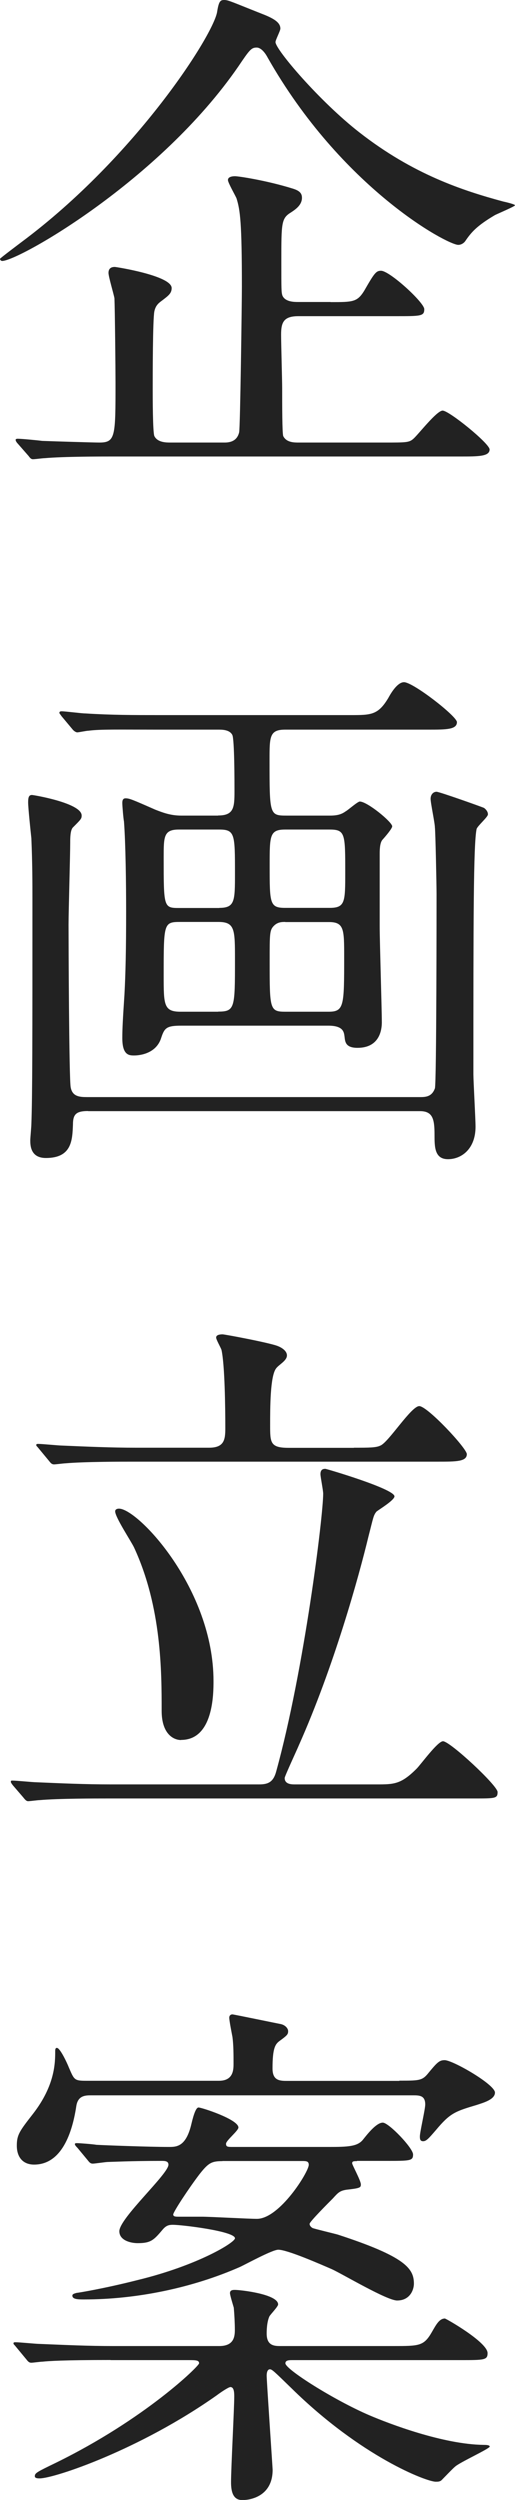
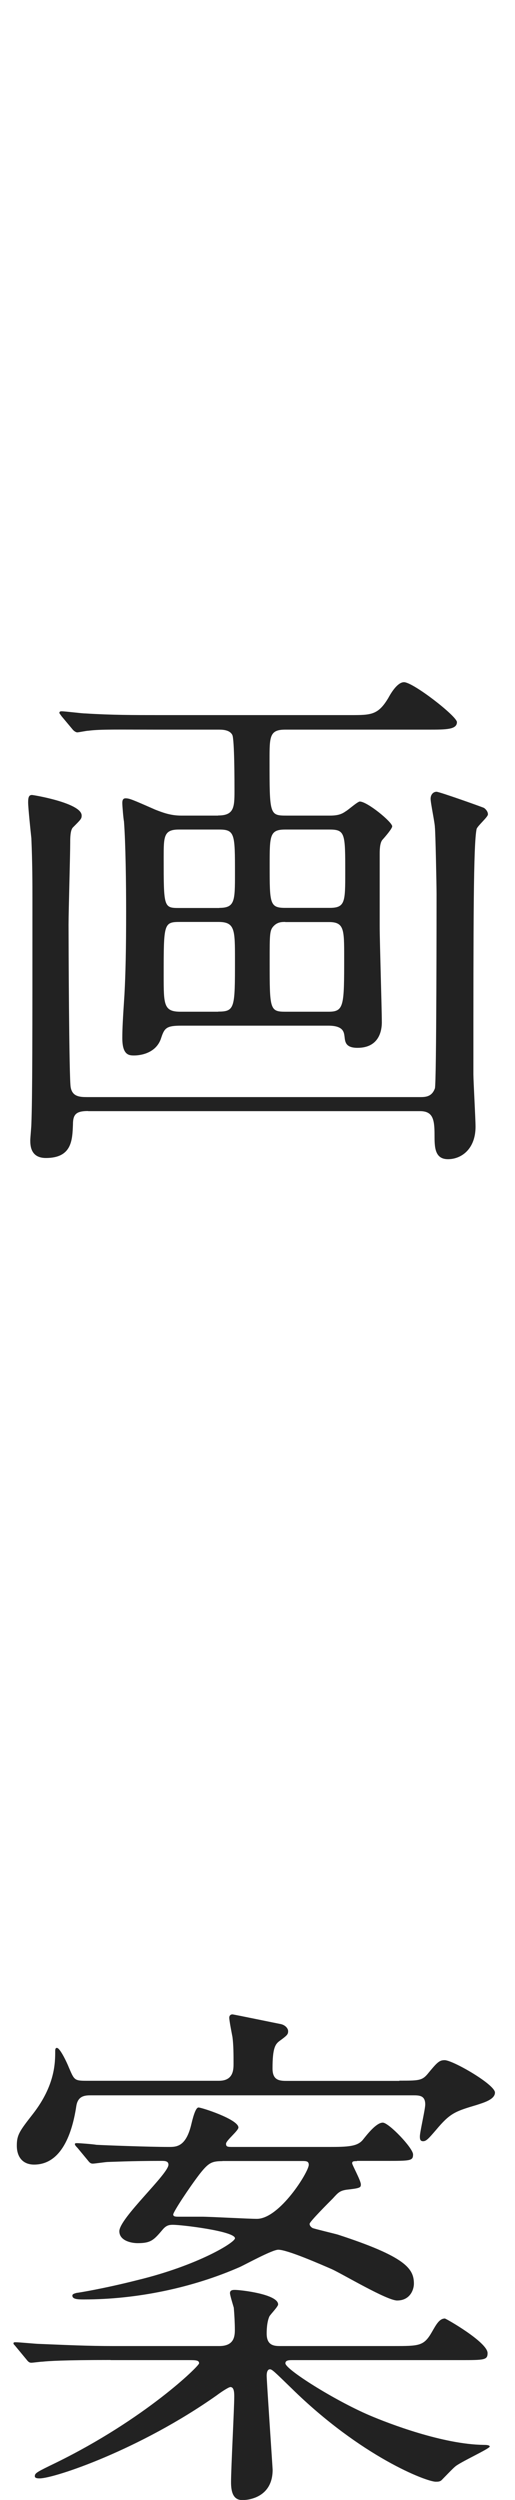
<svg xmlns="http://www.w3.org/2000/svg" id="_レイヤー_2" data-name="レイヤー 2" viewBox="0 0 43.2 209.69">
  <defs>
    <style>
      .cls-1 {
        fill: #222;
      }
    </style>
  </defs>
  <g id="_レイヤー_1-2" data-name="レイヤー 1">
    <g>
-       <path class="cls-1" d="m19.99,5.58C13.37,15.18,1.54,21.89.18,21.89c-.09,0-.18-.09-.18-.18,0-.05,1.68-1.31,1.81-1.41C11.42,13.14,17.99,2.81,18.22.95c.14-.86.27-.95.59-.95.36,0,.68.18,3.44,1.27.86.36,1.27.68,1.27,1.13,0,.18-.41.95-.41,1.13,0,.63,3.72,4.99,7.03,7.57,4.53,3.54,8.7,4.89,12.06,5.8.23.05,1,.23,1,.32s-1.4.68-1.68.82c-1.54.91-1.99,1.45-2.49,2.18-.09.14-.32.32-.59.32-.91,0-9.79-4.76-16-15.73-.14-.27-.5-.82-.91-.82-.45,0-.59.18-1.54,1.59Zm7.75,19.76c1.86,0,2.22,0,2.81-.95.86-1.5,1-1.68,1.41-1.68.73,0,3.63,2.67,3.63,3.22,0,.59-.27.59-2.4.59h-8.16c-1.22,0-1.45.5-1.45,1.54,0,.73.09,3.85.09,4.49,0,1.36,0,3.81.09,4.03.27.54.91.54,1.31.54h7.16c1.86,0,2.09,0,2.45-.32.41-.36,1.95-2.36,2.45-2.36.54,0,3.94,2.76,3.94,3.26,0,.59-.95.59-2.45.59H9.47c-1.04,0-4.13,0-5.71.14-.18,0-.82.09-1,.09-.14,0-.23-.09-.36-.27l-.91-1.04c-.09-.09-.18-.23-.18-.32,0-.04.04-.09.18-.09.32,0,1.77.14,2.04.18,1.04.04,4.35.14,4.8.14,1.36,0,1.36-.5,1.36-5.03,0-1.18-.05-6.07-.09-7.07-.05-.32-.5-1.81-.5-2.13,0-.5.41-.5.54-.5.09,0,4.76.73,4.76,1.77,0,.45-.27.64-.86,1.09-.32.23-.5.45-.59.86-.14.64-.14,5.49-.14,6.53,0,.63,0,3.63.14,3.94.27.54,1,.54,1.36.54h4.53c.41,0,1.04-.09,1.22-.86.09-.32.23-10.92.23-12.19,0-5.39-.14-6.44-.45-7.43-.09-.23-.72-1.31-.72-1.54,0-.27.36-.32.59-.32.32,0,2.67.36,4.85,1.04.59.18.77.41.77.77,0,.59-.5.95-.91,1.22-.82.5-.82.86-.82,4.12,0,2.36,0,2.58.09,2.86.23.54,1,.54,1.31.54h2.72Z" />
      <path class="cls-1" d="m7.39,93.19c-1,0-1.27.27-1.27,1.13-.05,1.31-.09,2.81-2.27,2.81-1.31,0-1.31-1.09-1.31-1.5,0-.18.09-1.13.09-1.31.09-2.4.09-7.16.09-18.9,0-1.36,0-2.99-.09-5.12-.05-.45-.27-2.54-.27-2.99,0-.41.05-.63.32-.63.14,0,4.17.68,4.17,1.72,0,.27-.05.32-.73,1-.23.23-.23.91-.23,1.27,0,1-.14,5.8-.14,6.89,0,1.27.04,12.96.18,13.64.14.77.73.82,1.36.82h28.01c.5,0,.95-.09,1.18-.73.14-.32.14-15.55.14-16.32,0-.68-.09-5.21-.14-5.57,0-.36-.36-2.04-.36-2.4s.23-.59.5-.59c.23,0,3.81,1.27,3.99,1.36.18.14.32.32.32.54s-.86.95-.95,1.22c-.27,1.27-.27,7.8-.27,20.58,0,.59.18,3.72.18,4.4,0,1.86-1.18,2.72-2.31,2.72s-1.13-1.04-1.13-2.04c0-1.31-.14-1.99-1.22-1.99H7.39Zm10.92-24.79c1.31,0,1.36-.68,1.36-2.04,0-.73,0-4.31-.18-4.71-.18-.36-.63-.45-1.09-.45h-5.26c-3.22,0-4.71-.04-5.71.09-.18,0-.82.14-.95.14-.09,0-.27-.09-.41-.27l-.91-1.09c-.09-.14-.18-.23-.18-.27,0-.09.05-.14.18-.14.32,0,1.68.18,1.99.18,2.22.14,4.08.14,6.21.14h16.05c1.72,0,2.31,0,3.17-1.45.32-.59.82-1.31,1.31-1.31.77,0,4.44,2.86,4.44,3.35,0,.63-.91.63-2.4.63h-12.01c-1.31,0-1.31.59-1.31,2.54,0,4.62,0,4.67,1.45,4.67h3.63c.68,0,1-.14,1.31-.36.18-.09,1-.82,1.18-.82.63,0,2.72,1.72,2.72,2.08,0,.18-.54.82-.82,1.13-.23.27-.23.91-.23,1.22v6.03c0,1.31.18,6.94.18,8.07,0,.54-.14,2.13-2.04,2.13-1.04,0-1.04-.54-1.09-.95-.05-.36-.09-.91-1.36-.91h-12.33c-1.22,0-1.41.18-1.68,1-.45,1.5-2.13,1.5-2.27,1.5-.41,0-1,0-1-1.45,0-.77.04-1.54.18-3.67.09-1.68.14-3.67.14-6.93,0-2.31-.04-5.71-.18-7.57-.05-.23-.14-1.31-.14-1.54,0-.14,0-.41.27-.41.32,0,.54.09,2.49.95.59.23,1.27.5,2.18.5h3.08Zm.09,7.75c1.31,0,1.31-.59,1.31-2.9,0-3.26,0-3.67-1.31-3.67h-3.4c-1.27,0-1.27.59-1.27,2.36,0,4.13,0,4.22,1.27,4.22h3.4Zm-.09,8.7c1.4,0,1.4-.32,1.4-4.35,0-2.54,0-3.17-1.4-3.17h-3.17c-1.41,0-1.41.09-1.41,4.49,0,2.45,0,3.04,1.41,3.04h3.17Zm5.62-15.27c-1.31,0-1.31.5-1.31,2.99,0,3.22,0,3.58,1.31,3.58h3.72c1.31,0,1.31-.5,1.31-2.99,0-3.22,0-3.58-1.31-3.58h-3.72Zm0,7.75c-.27,0-.63,0-.95.32-.36.36-.36.64-.36,2.95,0,4.03,0,4.26,1.31,4.26h3.63c1.31,0,1.31-.5,1.31-4.62,0-2.27,0-2.9-1.27-2.9h-3.67Z" />
-       <path class="cls-1" d="m31.59,149.67c1.45,0,2.04,0,3.35-1.31.36-.36,1.77-2.31,2.22-2.31.59,0,4.58,3.72,4.58,4.26s-.18.54-1.99.54H9.02c-1,0-4.12,0-5.71.14-.14,0-.82.09-.95.09s-.23-.09-.41-.32l-.86-1c-.18-.23-.18-.27-.18-.32,0-.09.04-.09.14-.09.32,0,1.72.14,1.99.14,2.09.09,4.12.18,6.21.18h12.51c.77,0,1.18-.23,1.41-1.09,2.36-8.57,3.94-21.44,3.94-23.3,0-.27-.23-1.41-.23-1.63,0-.36.18-.45.41-.45.09,0,5.8,1.68,5.8,2.31,0,.32-1.27,1.09-1.5,1.27-.27.32-.27.5-.68,2.09-.82,3.4-2.9,10.92-5.85,17.54-.09.23-1.18,2.58-1.18,2.72,0,.5.5.54.82.54h6.89Zm-1.9-28.24c1.27,0,1.86,0,2.22-.18.68-.27,2.58-3.31,3.26-3.31s3.99,3.54,3.99,4.03c0,.63-.91.63-2.4.63H11.2c-1,0-4.12,0-5.71.14-.14,0-.82.09-.95.09-.18,0-.27-.09-.41-.27l-.86-1.04c-.18-.23-.23-.23-.23-.32s.09-.09.18-.09c.32,0,1.72.14,1.99.14,2.09.09,4.13.18,6.21.18h6.12c1.27,0,1.36-.68,1.36-1.63,0-1.68-.04-5.3-.32-6.57-.05-.18-.45-.86-.45-1.04,0-.23.32-.27.54-.27.18,0,4.08.73,4.67,1,.23.09.73.36.73.77,0,.45-.68.77-.91,1.09-.5.64-.5,3.31-.5,4.76s0,1.9,1.54,1.9h5.48Zm-14.5,24.52c-.63,0-1.63-.5-1.63-2.45,0-3.26,0-8.7-2.31-13.69-.23-.5-1.59-2.54-1.59-3.04,0-.18.18-.23.32-.23,1.59,0,7.93,6.71,7.93,14.46,0,1.04,0,4.94-2.72,4.94Z" />
      <path class="cls-1" d="m9.29,197.95c-3.99,0-5.26.09-5.71.14-.18,0-.82.09-.95.09-.18,0-.27-.09-.41-.27l-.86-1.04c-.18-.23-.23-.23-.23-.32s.09-.09.18-.09c.32,0,1.72.14,1.99.14,2.22.09,4.08.18,6.21.18h8.88c1.22,0,1.31-.77,1.31-1.36,0-.54-.04-1.31-.09-1.86-.05-.18-.32-1.04-.32-1.22,0-.27.27-.27.41-.27.5,0,3.63.36,3.63,1.22,0,.18-.63.82-.73,1-.23.5-.23,1.27-.23,1.45,0,1,.63,1.04,1.13,1.04h9.47c2.22,0,2.58,0,3.26-1.18.36-.63.63-1.13,1.09-1.13.09,0,3.58,1.99,3.58,2.9,0,.59-.27.59-2.36.59h-14.01c-.27,0-.59,0-.59.27,0,.5,4.08,3.08,7.03,4.35,1.68.72,6.21,2.45,9.61,2.49.14,0,.5,0,.5.14,0,.18-2.49,1.31-2.9,1.68-.18.14-.95.95-1.13,1.13-.14.14-.32.14-.5.14-.77,0-6.25-2.09-12.1-7.84-1.45-1.41-1.63-1.59-1.81-1.59-.14,0-.27.14-.27.54,0,.45.5,7.75.5,7.89,0,2.22-1.86,2.54-2.54,2.54-.77,0-.95-.68-.95-1.5,0-1.18.27-6.21.27-7.21,0-.41-.05-.77-.32-.77-.18,0-.95.54-1.13.68-6.48,4.58-13.64,6.98-14.87,6.98-.14,0-.41,0-.41-.18,0-.27.18-.36,1.77-1.13,7.48-3.67,12.01-8.11,12.01-8.34,0-.27-.27-.27-.95-.27h-6.48Zm24.2-23.43c1.59,0,1.9,0,2.36-.54.82-1,1-1.18,1.45-1.18.68,0,4.22,2.04,4.22,2.72,0,.59-1,.86-1.54,1.04-1.81.54-2.22.68-3.4,2.09-.63.73-.82.95-1.09.95s-.27-.23-.27-.41c0-.36.45-2.27.45-2.67,0-.77-.5-.77-1.04-.77H7.62c-.5,0-1.09.04-1.22.91-.41,2.72-1.45,4.9-3.54,4.9-.91,0-1.45-.59-1.45-1.59,0-.91.23-1.22,1.36-2.67,1.86-2.4,1.86-4.31,1.86-5.26,0-.09,0-.27.14-.27.27,0,.86,1.27,1,1.63.45,1.04.45,1.13,1.45,1.13h11.15c1.22,0,1.22-.95,1.22-1.45,0-.73,0-1.54-.09-2.22-.05-.27-.27-1.36-.27-1.63,0-.14.09-.27.27-.27.09,0,3.81.77,4.08.82.36.09.59.36.59.59,0,.27-.09.36-.72.82-.36.27-.59.59-.59,2.31,0,1.04.63,1.04,1.27,1.04h9.38Zm-3.54,6.75c-.27,0-.41,0-.41.18,0,.14.73,1.45.73,1.77,0,.27-.05.32-1.22.45-.54.09-.68.23-1.13.73-.32.32-1.95,1.95-1.95,2.13s.18.32.27.36c.27.09,1.77.45,2.09.54,5.71,1.86,6.39,2.86,6.39,4.12,0,.5-.32,1.41-1.41,1.41-.86,0-4.58-2.22-5.48-2.63-.95-.41-3.72-1.63-4.49-1.63-.5,0-2.72,1.22-3.22,1.45-4.03,1.77-8.7,2.72-13.05,2.72-.5,0-1,0-1-.32,0-.14.18-.18.36-.23.09,0,2.31-.36,5.17-1.09,4.99-1.22,8.11-3.13,8.11-3.49,0-.59-4.44-1.13-5.21-1.13-.32,0-.54.05-.82.36-.77.91-1,1.18-2.13,1.18-.59,0-1.54-.23-1.54-1,0-1.09,4.12-4.8,4.12-5.58,0-.32-.32-.32-.59-.32-2.54,0-4.31.09-4.49.09s-1.09.14-1.27.14-.27-.09-.41-.27l-.86-1.04q-.23-.23-.23-.32c0-.09.09-.09.18-.09.23,0,1.36.09,1.63.14.68.04,4.44.18,6.07.18.64,0,1.45,0,1.9-1.95q.32-1.36.59-1.36c.27,0,3.35,1,3.35,1.68,0,.27-1.04,1.09-1.04,1.36s.14.27.59.27h8.02c1.63,0,2.4-.04,2.86-.59.36-.45,1.13-1.45,1.68-1.45.5,0,2.54,2.13,2.54,2.67s-.23.54-2.31.54h-2.4Zm-11.29,0c-.91,0-1.18.14-1.95,1.13-.86,1.13-2.18,3.13-2.18,3.35,0,.18.23.18.45.18h1.95c.68,0,3.9.18,4.62.18,1.9,0,4.35-3.94,4.35-4.53,0-.32-.23-.32-.59-.32h-6.66Z" />
    </g>
  </g>
</svg>